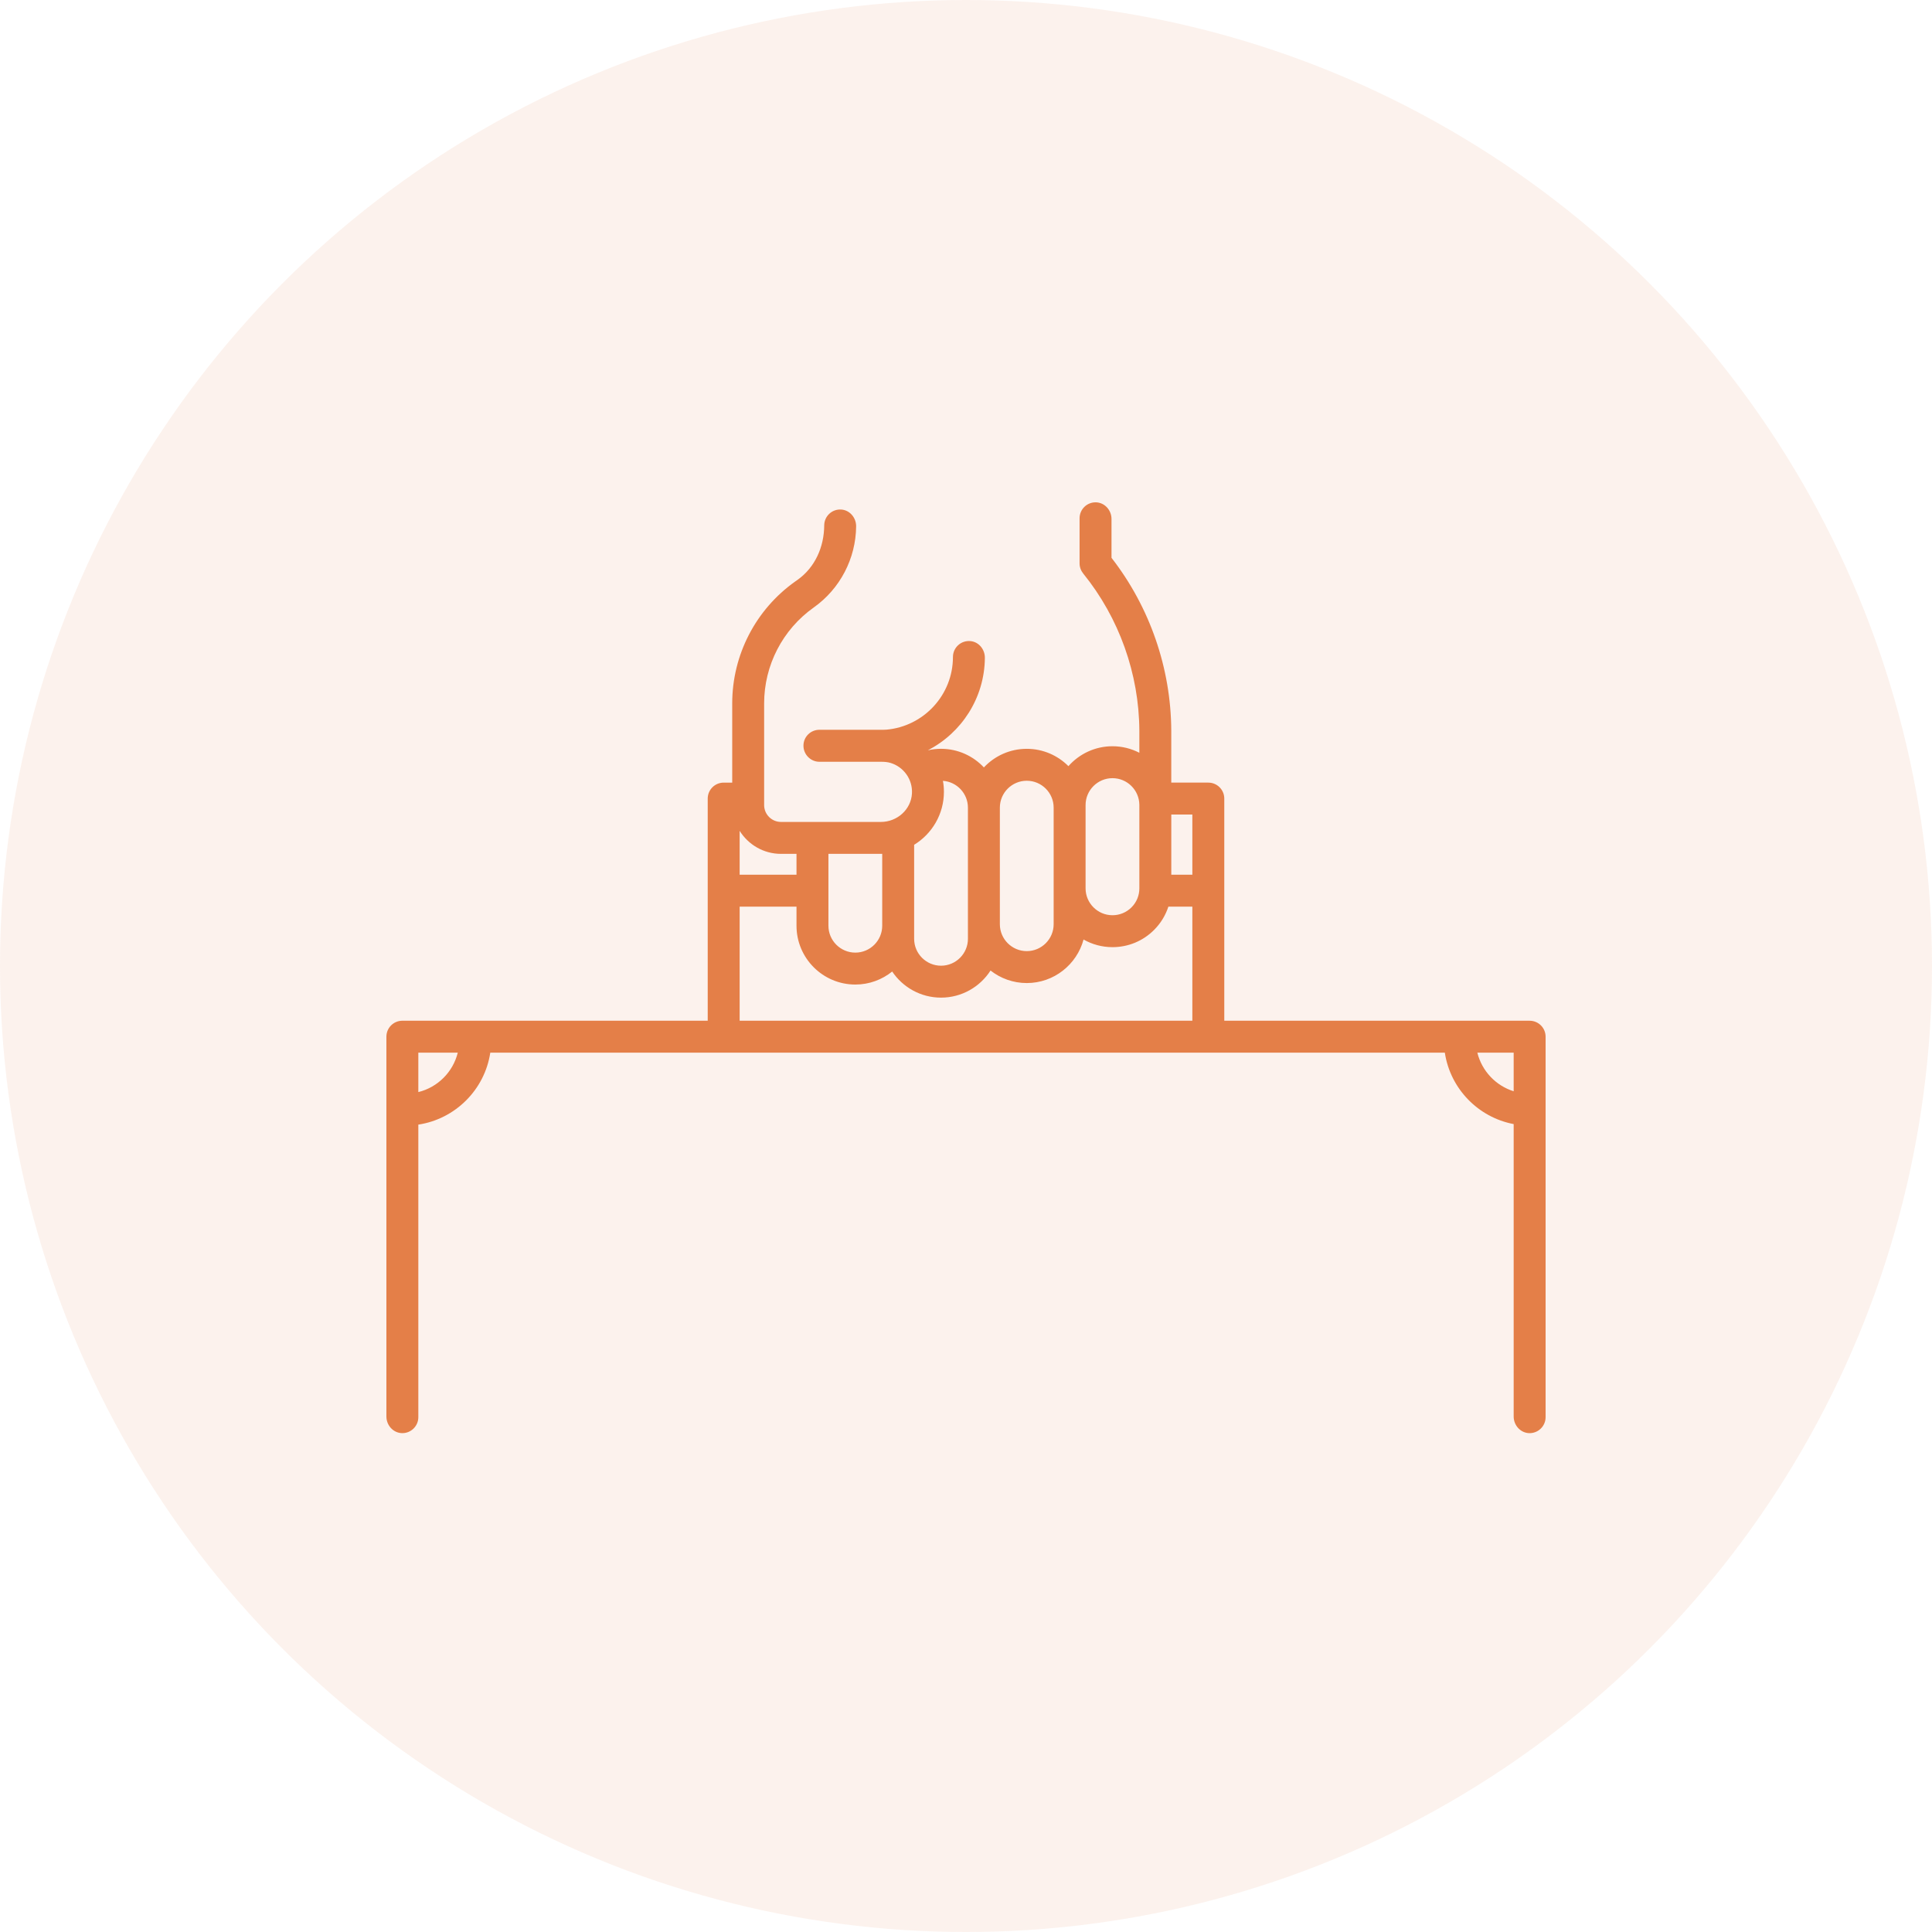
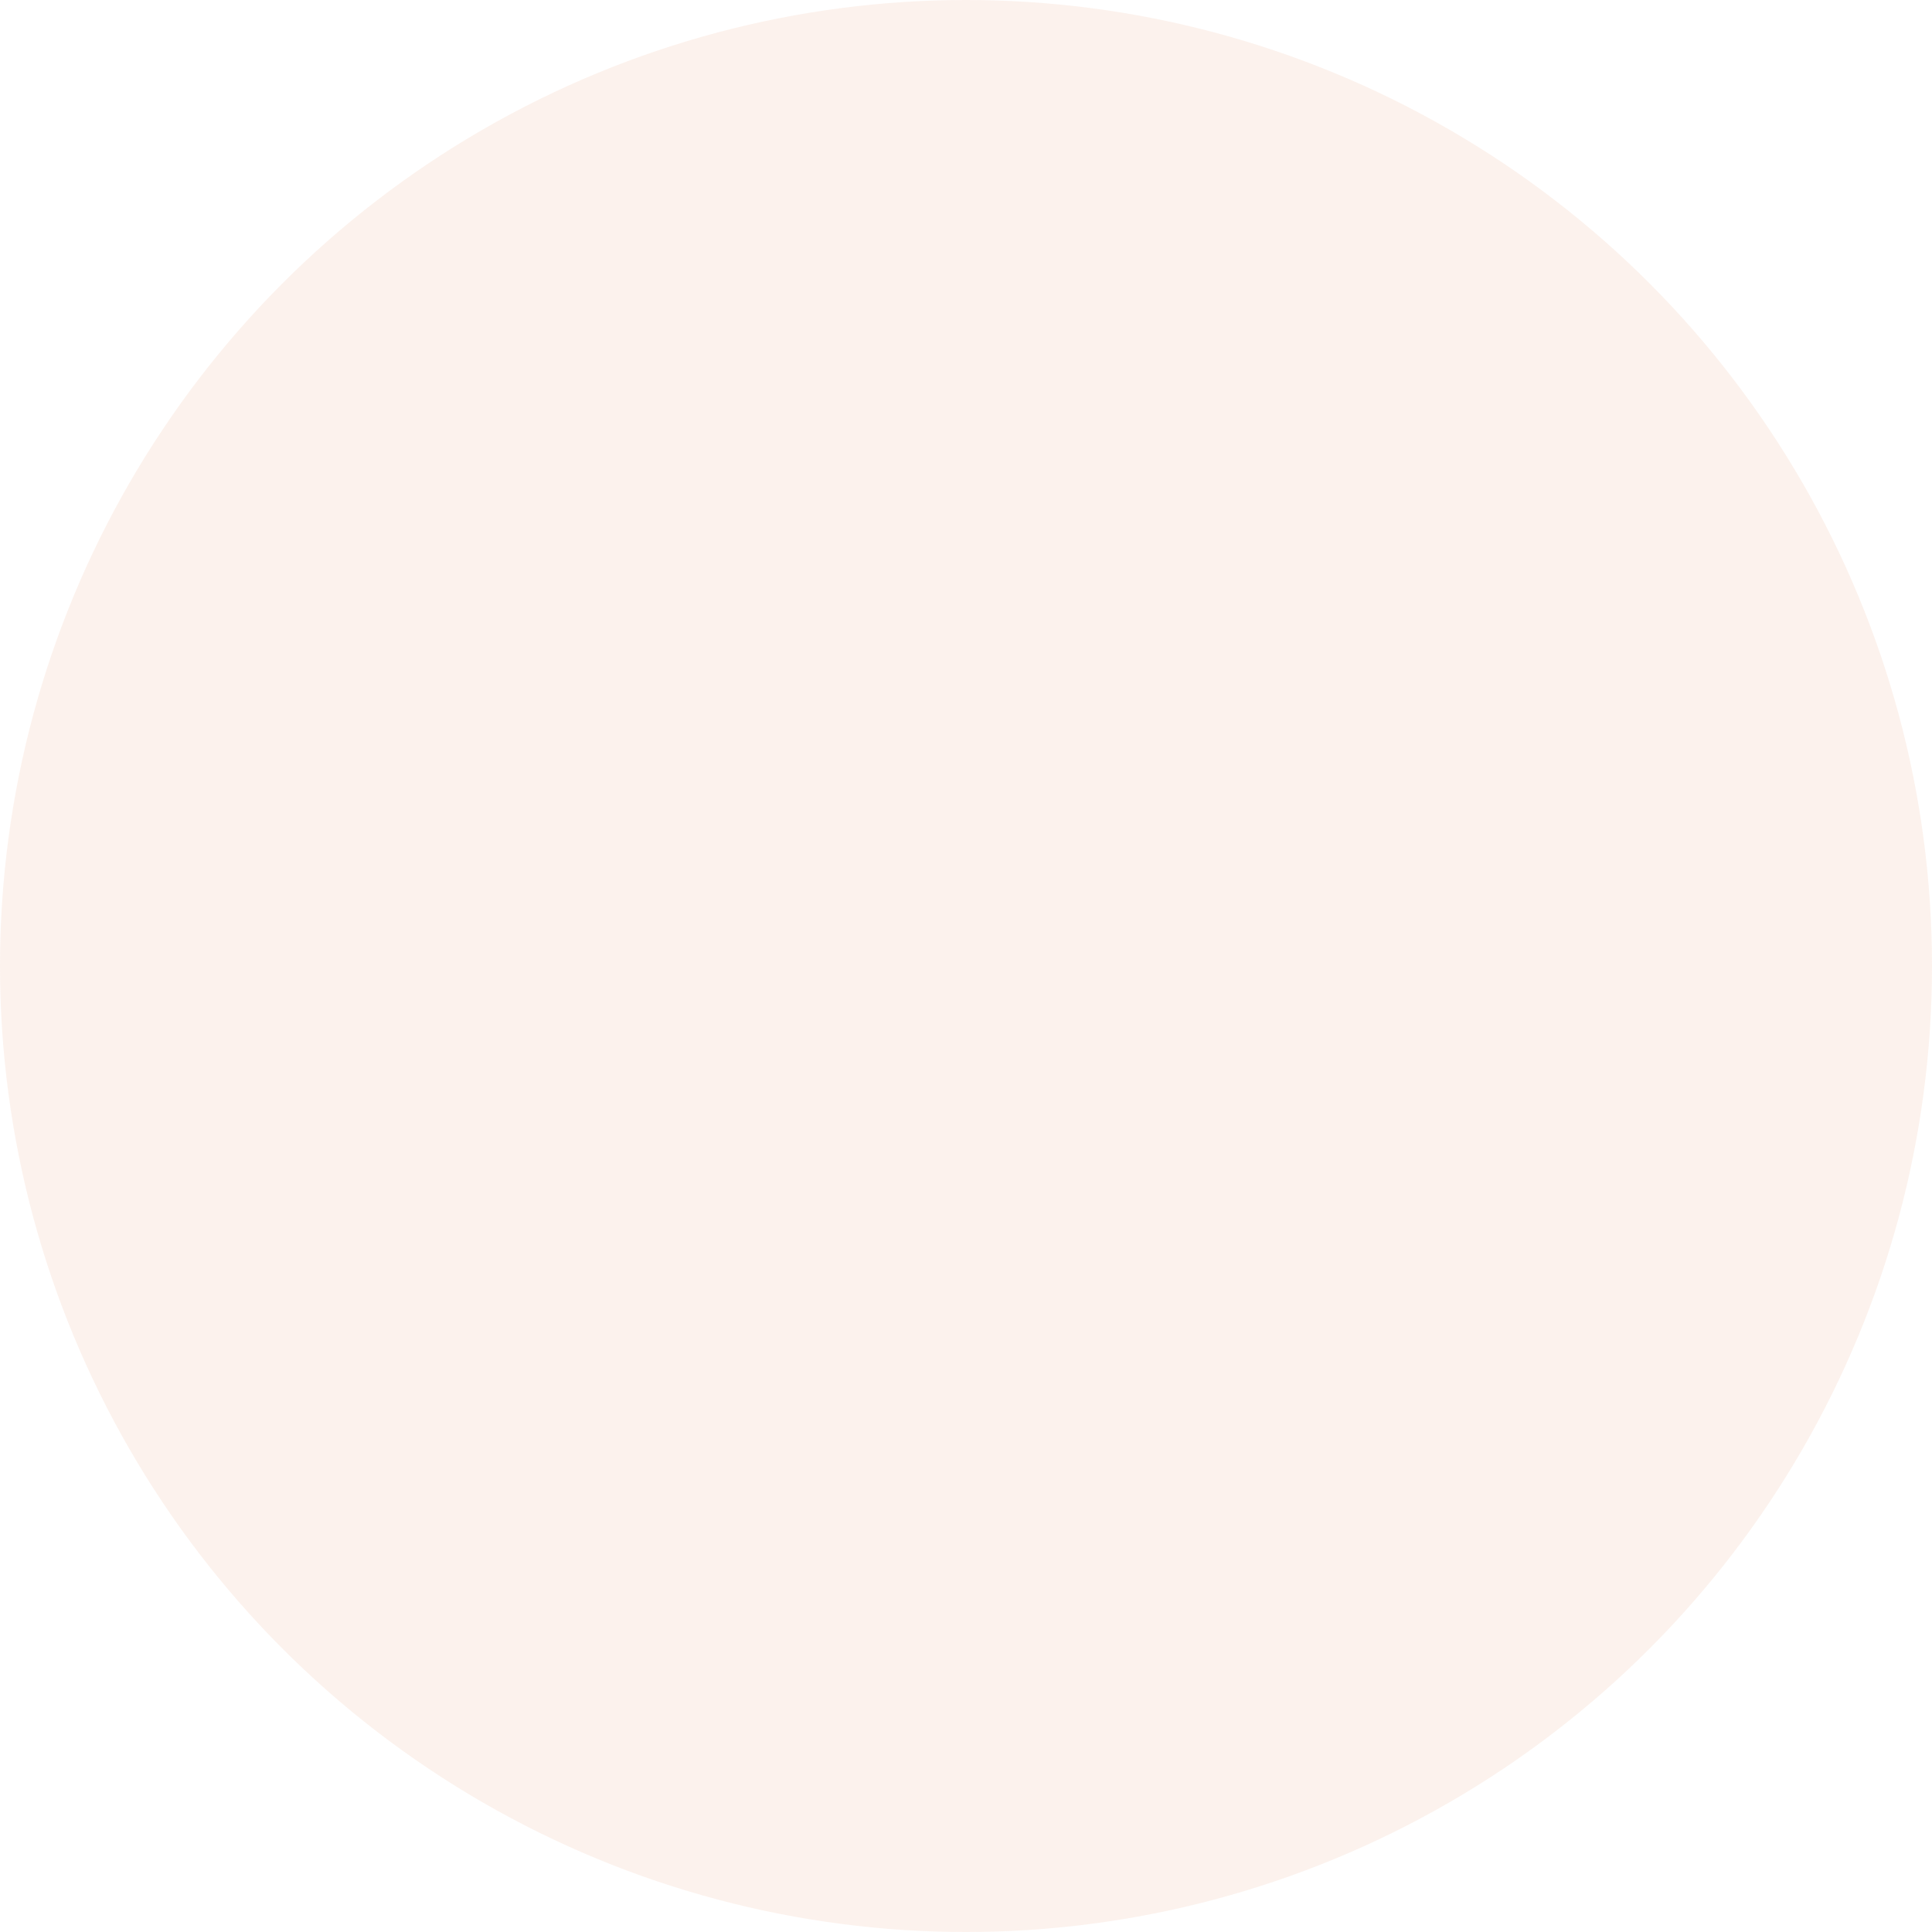
<svg xmlns="http://www.w3.org/2000/svg" width="150px" height="150px" viewBox="0 0 150 150" version="1.1">
  <title>analyst</title>
  <g id="Page-1" stroke="none" stroke-width="1" fill="none" fill-rule="evenodd">
    <g id="analyst" fill="#E47F48">
      <circle id="Oval-Copy" opacity="0.1" cx="75" cy="75" r="75" />
      <g id="hand-and-a-suitcase-svgrepo-com" transform="translate(30, 39)" fill-rule="nonzero">
-         <path d="M88.761,40.25 L65.053,40.25 L65.053,23.002 C65.053,22.317 64.498,21.762 63.814,21.762 L60.937,21.762 L60.937,17.728 C60.914,12.88 59.269,8.132 56.297,4.309 L56.297,1.292 C56.297,0.613 55.774,0.022 55.095,0.001 C54.394,-0.02 53.818,0.543 53.818,1.24 L53.818,4.741 C53.818,5.03 53.921,5.308 54.103,5.532 C56.89,8.975 58.437,13.31 58.459,17.734 L58.459,19.445 C57.833,19.122 57.124,18.938 56.372,18.938 C55.012,18.938 53.789,19.537 52.952,20.484 C52.124,19.653 50.98,19.138 49.717,19.138 C48.406,19.138 47.223,19.694 46.389,20.582 C45.556,19.693 44.373,19.137 43.061,19.137 C42.715,19.137 42.376,19.176 42.045,19.251 C42.045,19.249 42.045,19.25 42.044,19.248 C44.648,17.904 46.439,15.198 46.465,12.077 C46.47,11.431 46.012,10.85 45.37,10.777 C44.621,10.693 43.986,11.277 43.986,12.009 C43.986,14.962 41.714,17.394 38.826,17.65 C38.744,17.658 38.662,17.66 38.58,17.66 C37.816,17.657 33.619,17.66 33.619,17.66 C32.934,17.66 32.38,18.209 32.38,18.894 C32.38,19.578 32.934,20.144 33.619,20.144 C33.619,20.144 37.479,20.148 38.458,20.145 C38.69,20.145 38.922,20.167 39.145,20.234 C40.144,20.537 40.863,21.491 40.804,22.601 C40.737,23.856 39.65,24.815 38.394,24.815 L30.637,24.815 C29.914,24.815 29.327,24.228 29.327,23.505 L29.327,15.613 C29.327,12.654 30.762,9.878 33.176,8.167 L33.189,8.157 C35.225,6.71 36.448,4.362 36.47,1.867 C36.477,1.191 35.969,0.592 35.293,0.559 C34.583,0.524 33.996,1.088 33.992,1.789 C33.982,3.461 33.284,5.052 31.92,6.019 L31.743,6.144 C28.673,8.32 26.849,11.85 26.849,15.613 L26.849,21.763 L26.186,21.763 C25.502,21.763 24.947,22.317 24.947,23.002 L24.947,40.249 L1.239,40.249 C0.555,40.249 0,40.804 0,41.489 L0,70.977 C0,71.655 0.523,72.247 1.201,72.268 C1.903,72.289 2.479,71.726 2.479,71.029 L2.479,48.315 C5.354,47.88 7.633,45.603 8.066,42.728 L82.176,42.728 C82.598,45.523 84.762,47.752 87.521,48.274 L87.521,70.977 C87.521,71.656 88.044,72.248 88.722,72.269 C89.424,72.289 90,71.726 90,71.029 L90,41.489 C90,40.805 89.445,40.25 88.761,40.25 Z M62.574,28.912 L60.939,28.912 L60.939,24.241 L62.574,24.241 L62.574,28.912 Z M54.284,23.505 C54.284,22.354 55.221,21.417 56.372,21.417 C57.513,21.417 58.443,22.338 58.459,23.476 L58.46,29.969 C58.46,30.527 58.243,31.052 57.849,31.447 C57.454,31.841 56.93,32.058 56.372,32.058 C55.221,32.058 54.284,31.121 54.284,29.969 L54.284,29.969 L54.284,23.505 L54.284,23.505 Z M47.629,23.705 C47.629,22.553 48.566,21.617 49.717,21.617 C50.868,21.617 51.805,22.553 51.805,23.705 L51.805,32.757 C51.805,33.908 50.868,34.845 49.717,34.845 C48.566,34.845 47.629,33.908 47.629,32.757 L47.629,23.705 Z M45.149,23.706 L45.149,32.757 L45.15,33.889 C45.15,35.04 44.213,35.977 43.062,35.977 C41.911,35.977 40.974,35.04 40.974,33.889 L40.974,26.589 C42.359,25.741 43.286,24.214 43.286,22.474 C43.286,22.184 43.259,21.9 43.209,21.624 C44.292,21.7 45.149,22.603 45.149,23.706 Z M38.495,27.293 L38.495,32.873 C38.495,34.025 37.558,34.961 36.407,34.961 C35.256,34.961 34.319,34.025 34.319,32.873 L34.319,27.294 L38.466,27.294 C38.476,27.294 38.486,27.293 38.495,27.293 Z M30.637,27.294 L31.84,27.294 L31.84,28.913 L27.426,28.913 L27.426,25.506 C28.096,26.577 29.283,27.294 30.637,27.294 Z M27.426,31.392 L31.84,31.392 L31.84,32.873 C31.84,35.392 33.889,37.44 36.407,37.44 C37.49,37.44 38.485,37.061 39.269,36.429 C40.089,37.65 41.483,38.456 43.062,38.456 C44.674,38.456 46.092,37.616 46.905,36.352 C47.681,36.96 48.657,37.324 49.717,37.324 C51.825,37.324 53.602,35.889 54.127,33.944 C54.79,34.321 55.556,34.537 56.372,34.537 C57.592,34.537 58.739,34.063 59.603,33.199 C60.118,32.683 60.493,32.065 60.713,31.391 L62.574,31.391 L62.574,40.25 L27.426,40.25 L27.426,31.392 Z M2.479,45.789 L2.479,42.728 L5.541,42.728 C5.171,44.233 3.984,45.419 2.479,45.789 Z M84.701,42.728 L87.521,42.728 L87.521,45.725 C86.132,45.292 85.052,44.152 84.701,42.728 Z" id="Shape" />
-       </g>
+         </g>
    </g>
  </g>
</svg>